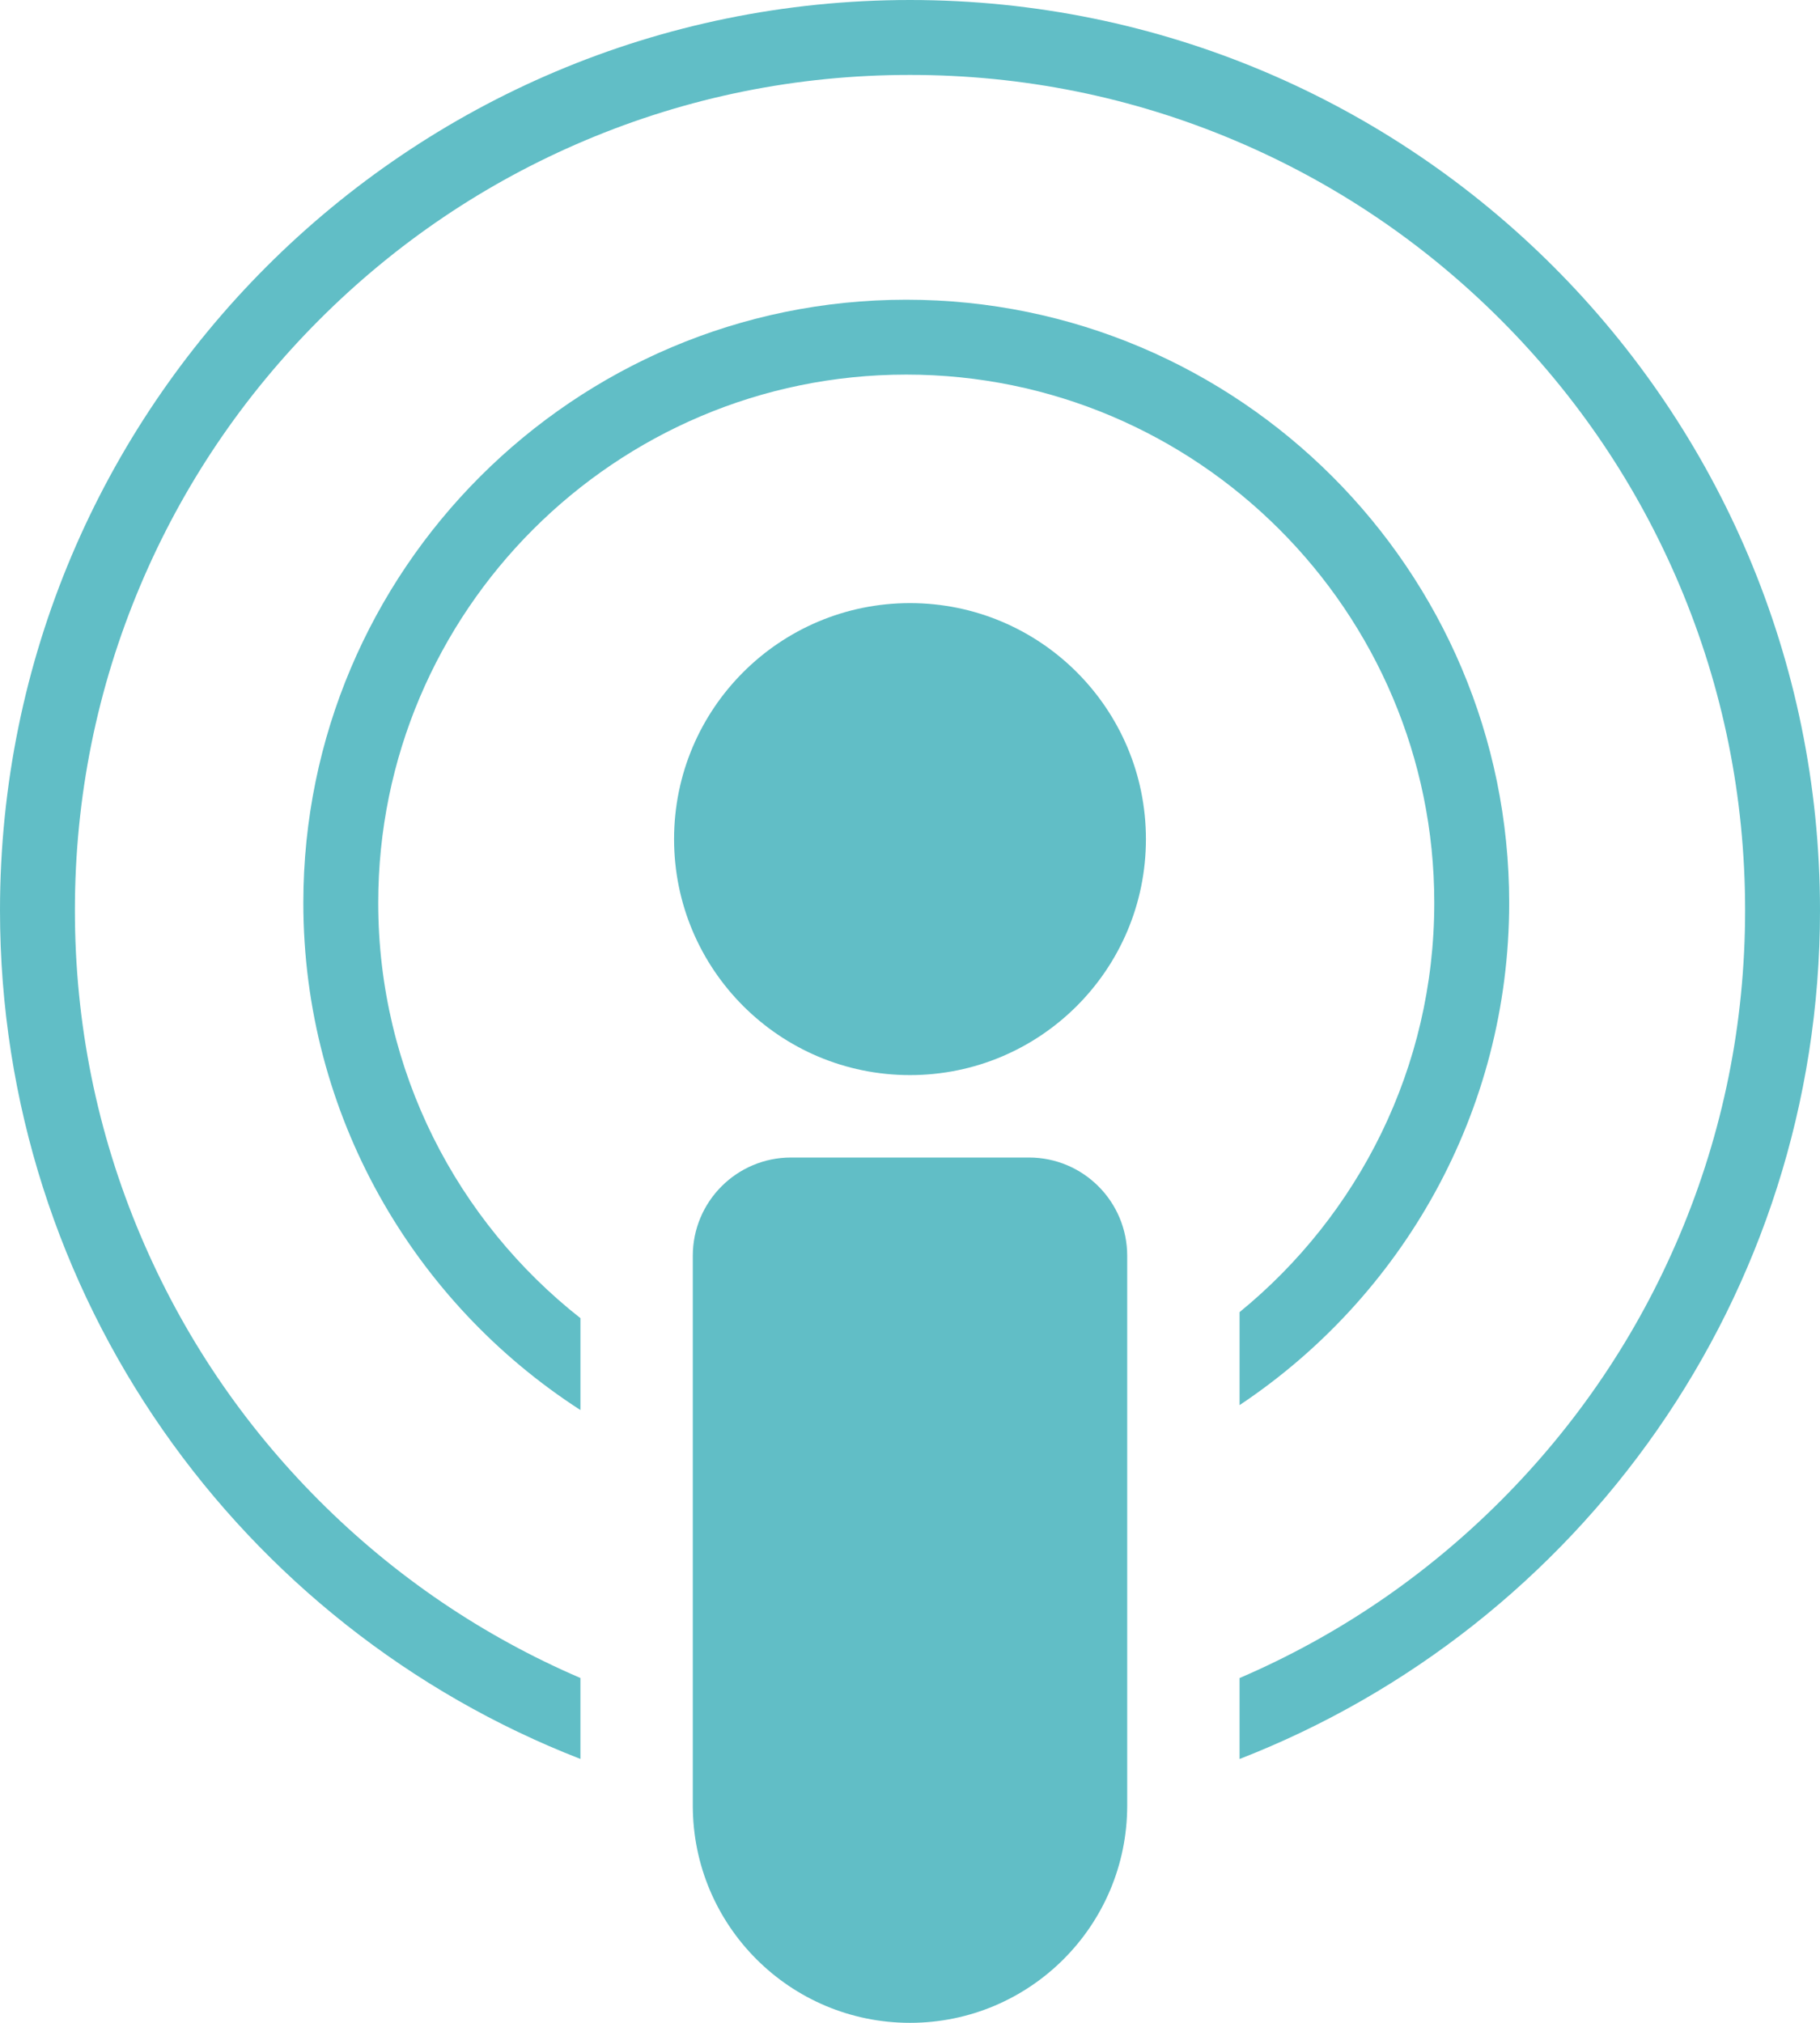
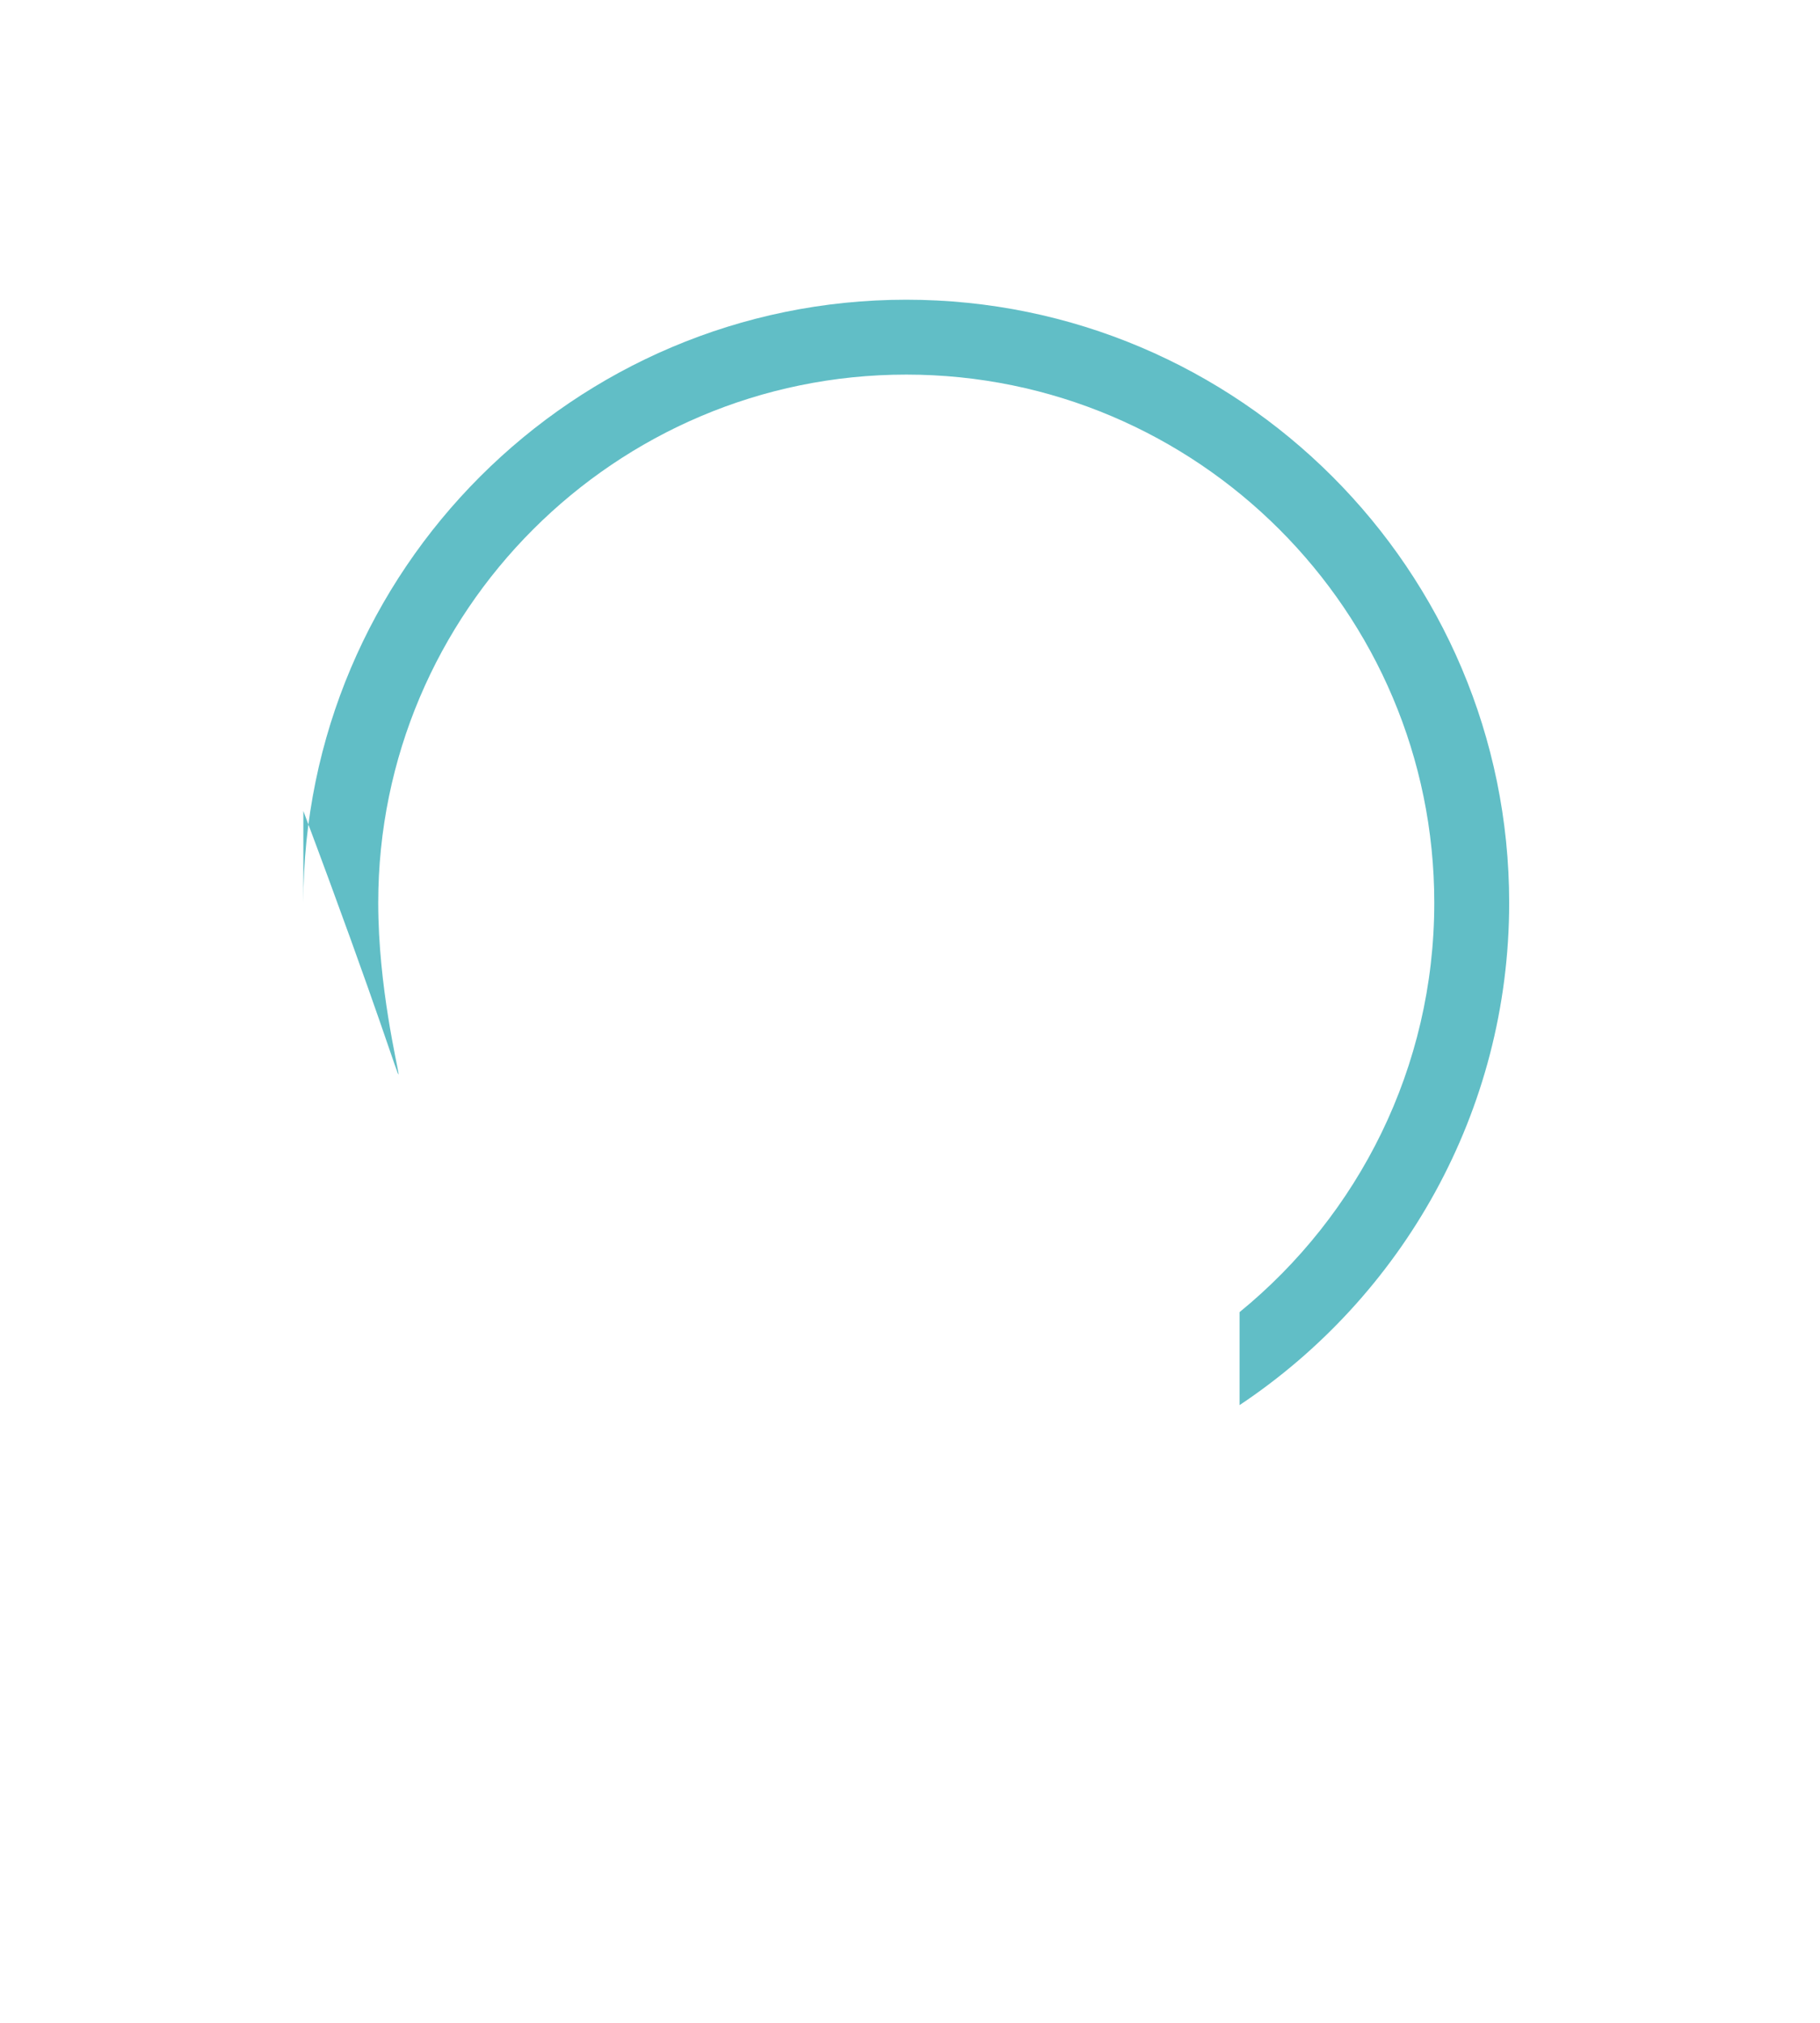
<svg xmlns="http://www.w3.org/2000/svg" fill="#61bec6" height="540" preserveAspectRatio="xMidYMid meet" version="1" viewBox="257.0 230.0 486.0 540.0" width="486" zoomAndPan="magnify">
  <g id="change1_1">
-     <path d="M531.76,539h-63.52c-14.49,0-26.24,11.75-26.24,26.24V712c0,32.03,25.97,58,58,58h0c32.03,0,58-25.97,58-58V565.24 C558,550.75,546.25,539,531.76,539z" />
-     <circle cx="500" cy="454" r="63" />
-     <path d="M358,471c0-77.75,63.25-141,141-141c77.75,0,141,63.25,141,141c0,44.03-20.29,83.4-52,109.28v24.82 c43.36-28.88,72-78.2,72-134.09c0-88.78-72.22-161-161-161c-88.78,0-161,72.22-161,161c0,56.75,29.52,106.73,74,135.41v-24.53 C379.14,556.05,358,515.95,358,471z" />
-     <path d="M500,230c-134.21,0-243,108.79-243,243c0,103.17,64.3,191.31,155,226.56v-21.61c-26.07-11.21-49.51-27.1-69.68-47.27 c-20.49-20.49-36.57-44.34-47.8-70.89C282.89,532.32,277,503.11,277,473c0-30.11,5.89-59.32,17.52-86.8 c11.23-26.55,27.31-50.4,47.8-70.89c20.49-20.49,44.34-36.57,70.89-47.8C440.68,255.89,469.89,250,500,250s59.32,5.89,86.8,17.52 c26.55,11.23,50.4,27.31,70.89,47.8c20.49,20.49,36.57,44.34,47.8,70.89C717.11,413.68,723,442.89,723,473 c0,30.11-5.89,59.32-17.52,86.8c-11.23,26.55-27.31,50.4-47.8,70.89c-20.17,20.17-43.62,36.07-69.68,47.27v21.61 c90.7-35.26,155-123.4,155-226.56C743,338.79,634.21,230,500,230z" />
+     <path d="M358,471c0-77.75,63.25-141,141-141c77.75,0,141,63.25,141,141c0,44.03-20.29,83.4-52,109.28v24.82 c43.36-28.88,72-78.2,72-134.09c0-88.78-72.22-161-161-161c-88.78,0-161,72.22-161,161v-24.53 C379.14,556.05,358,515.95,358,471z" />
  </g>
</svg>